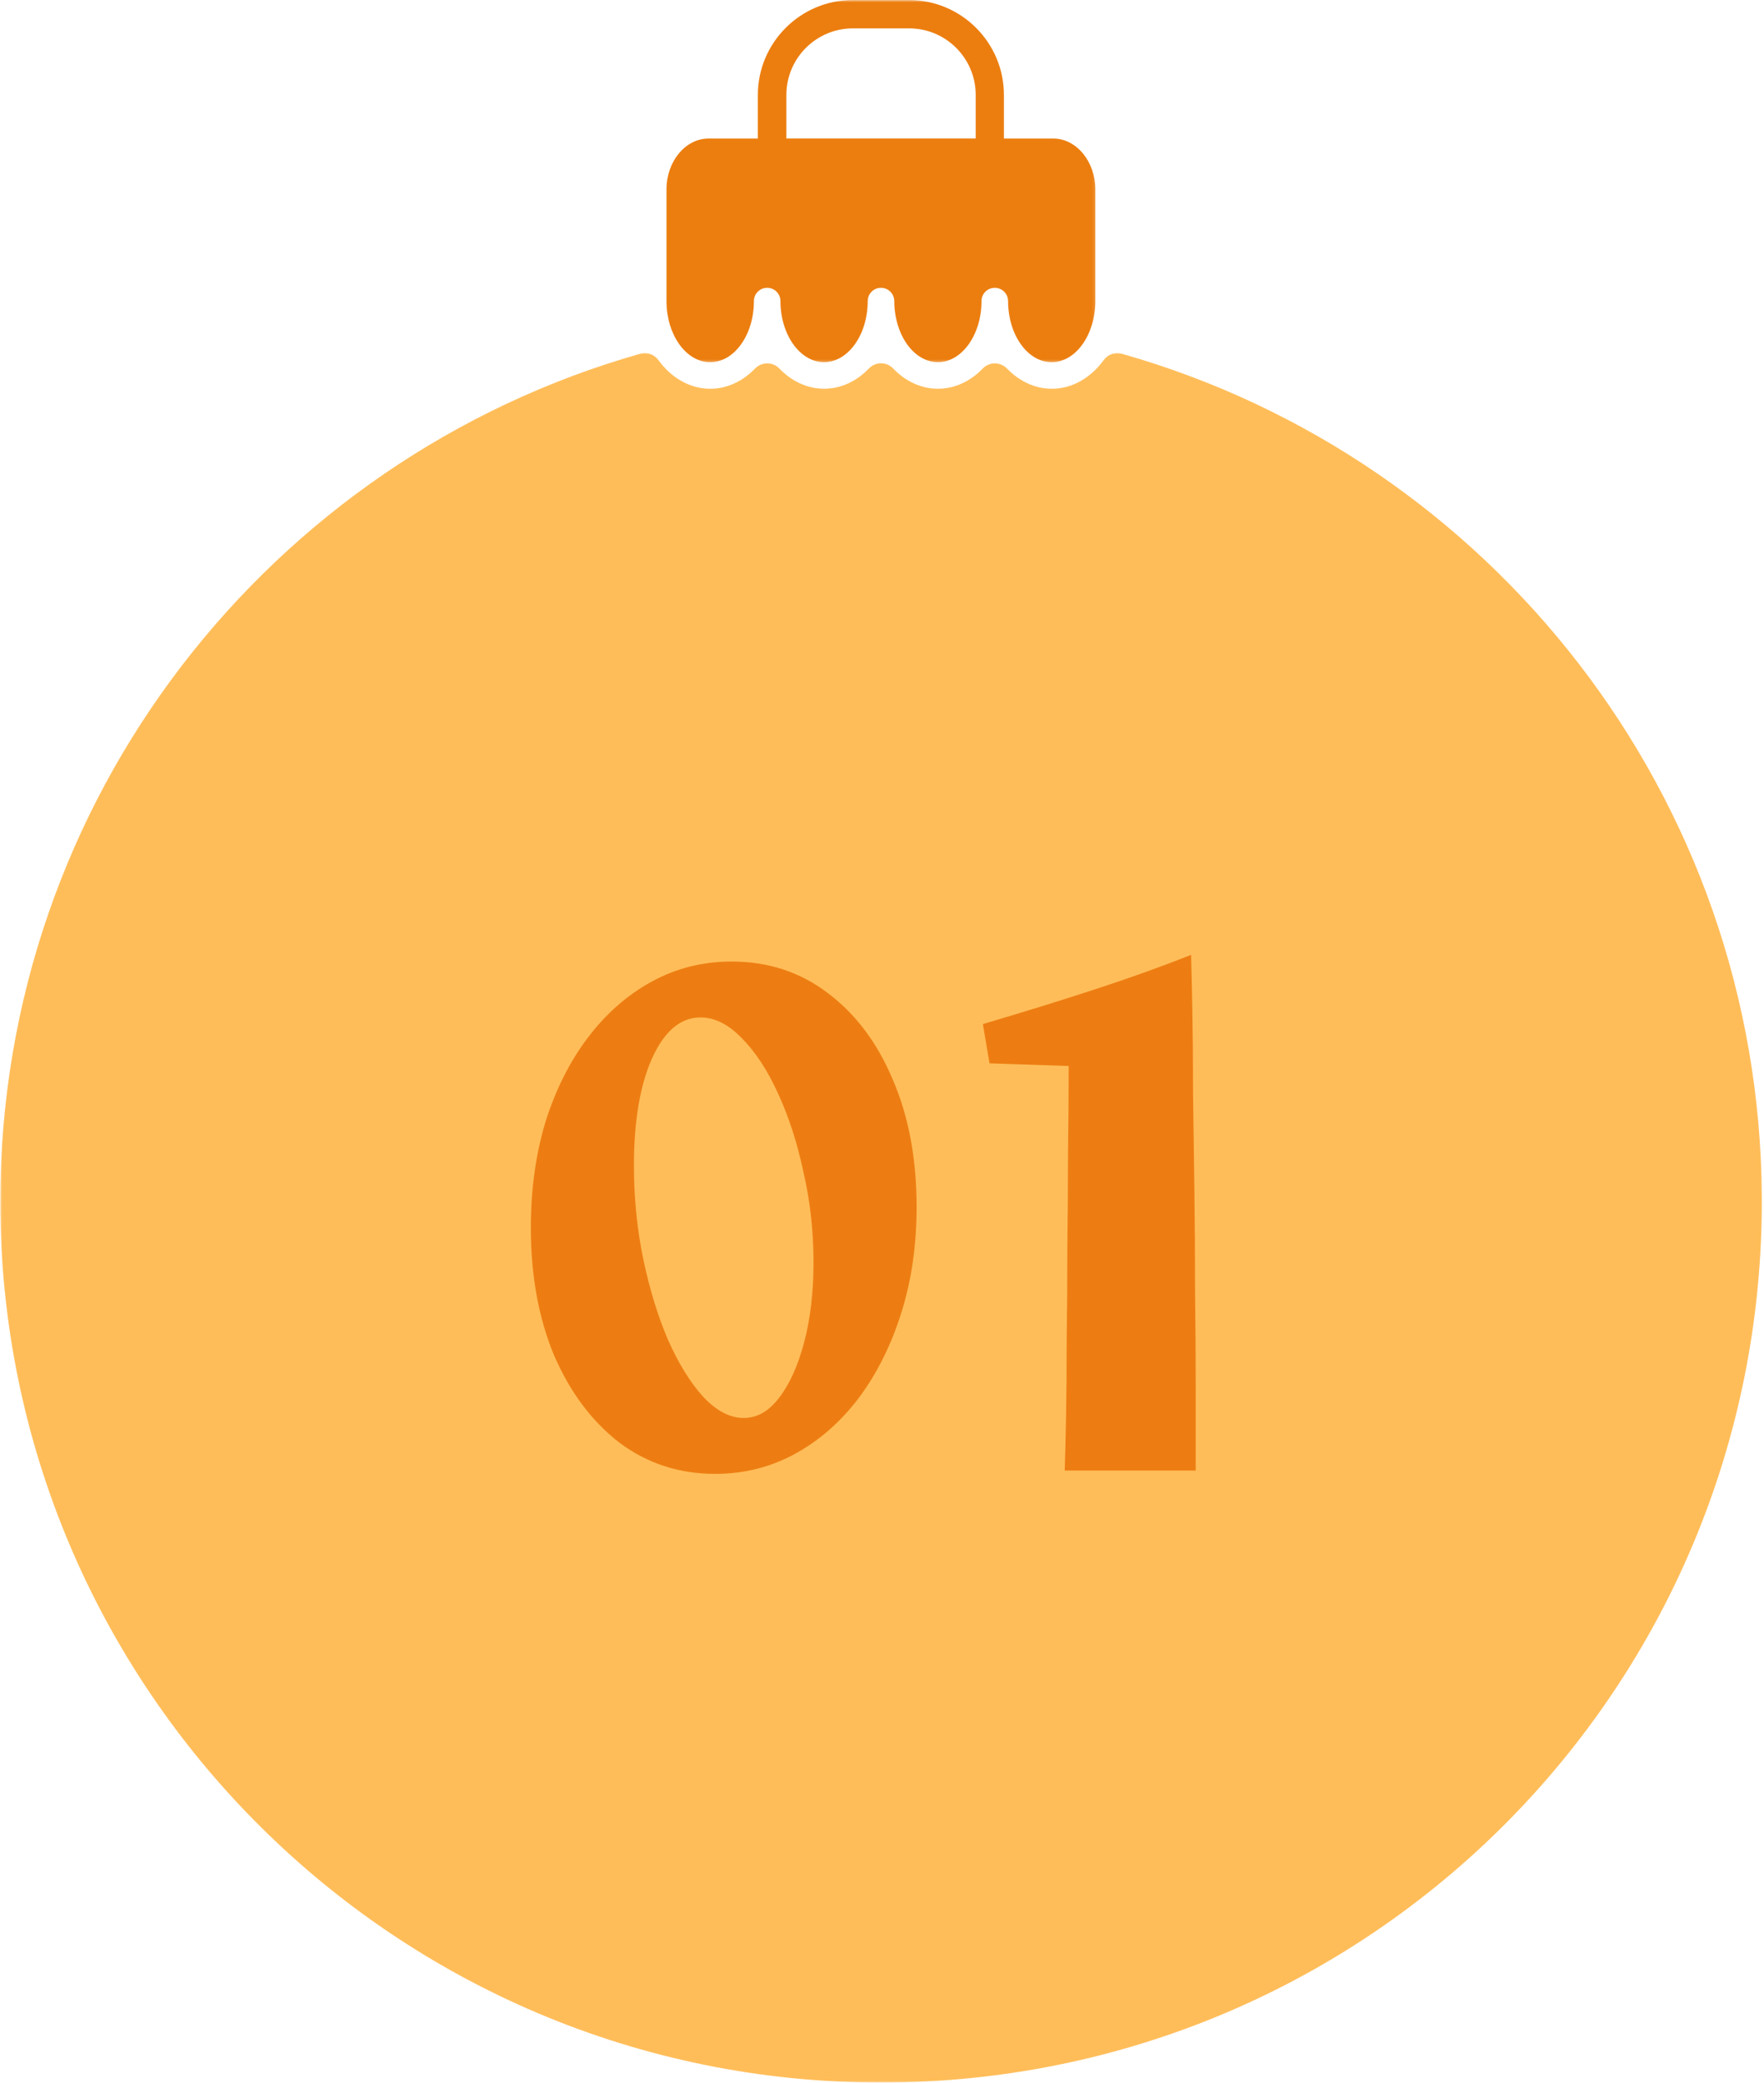
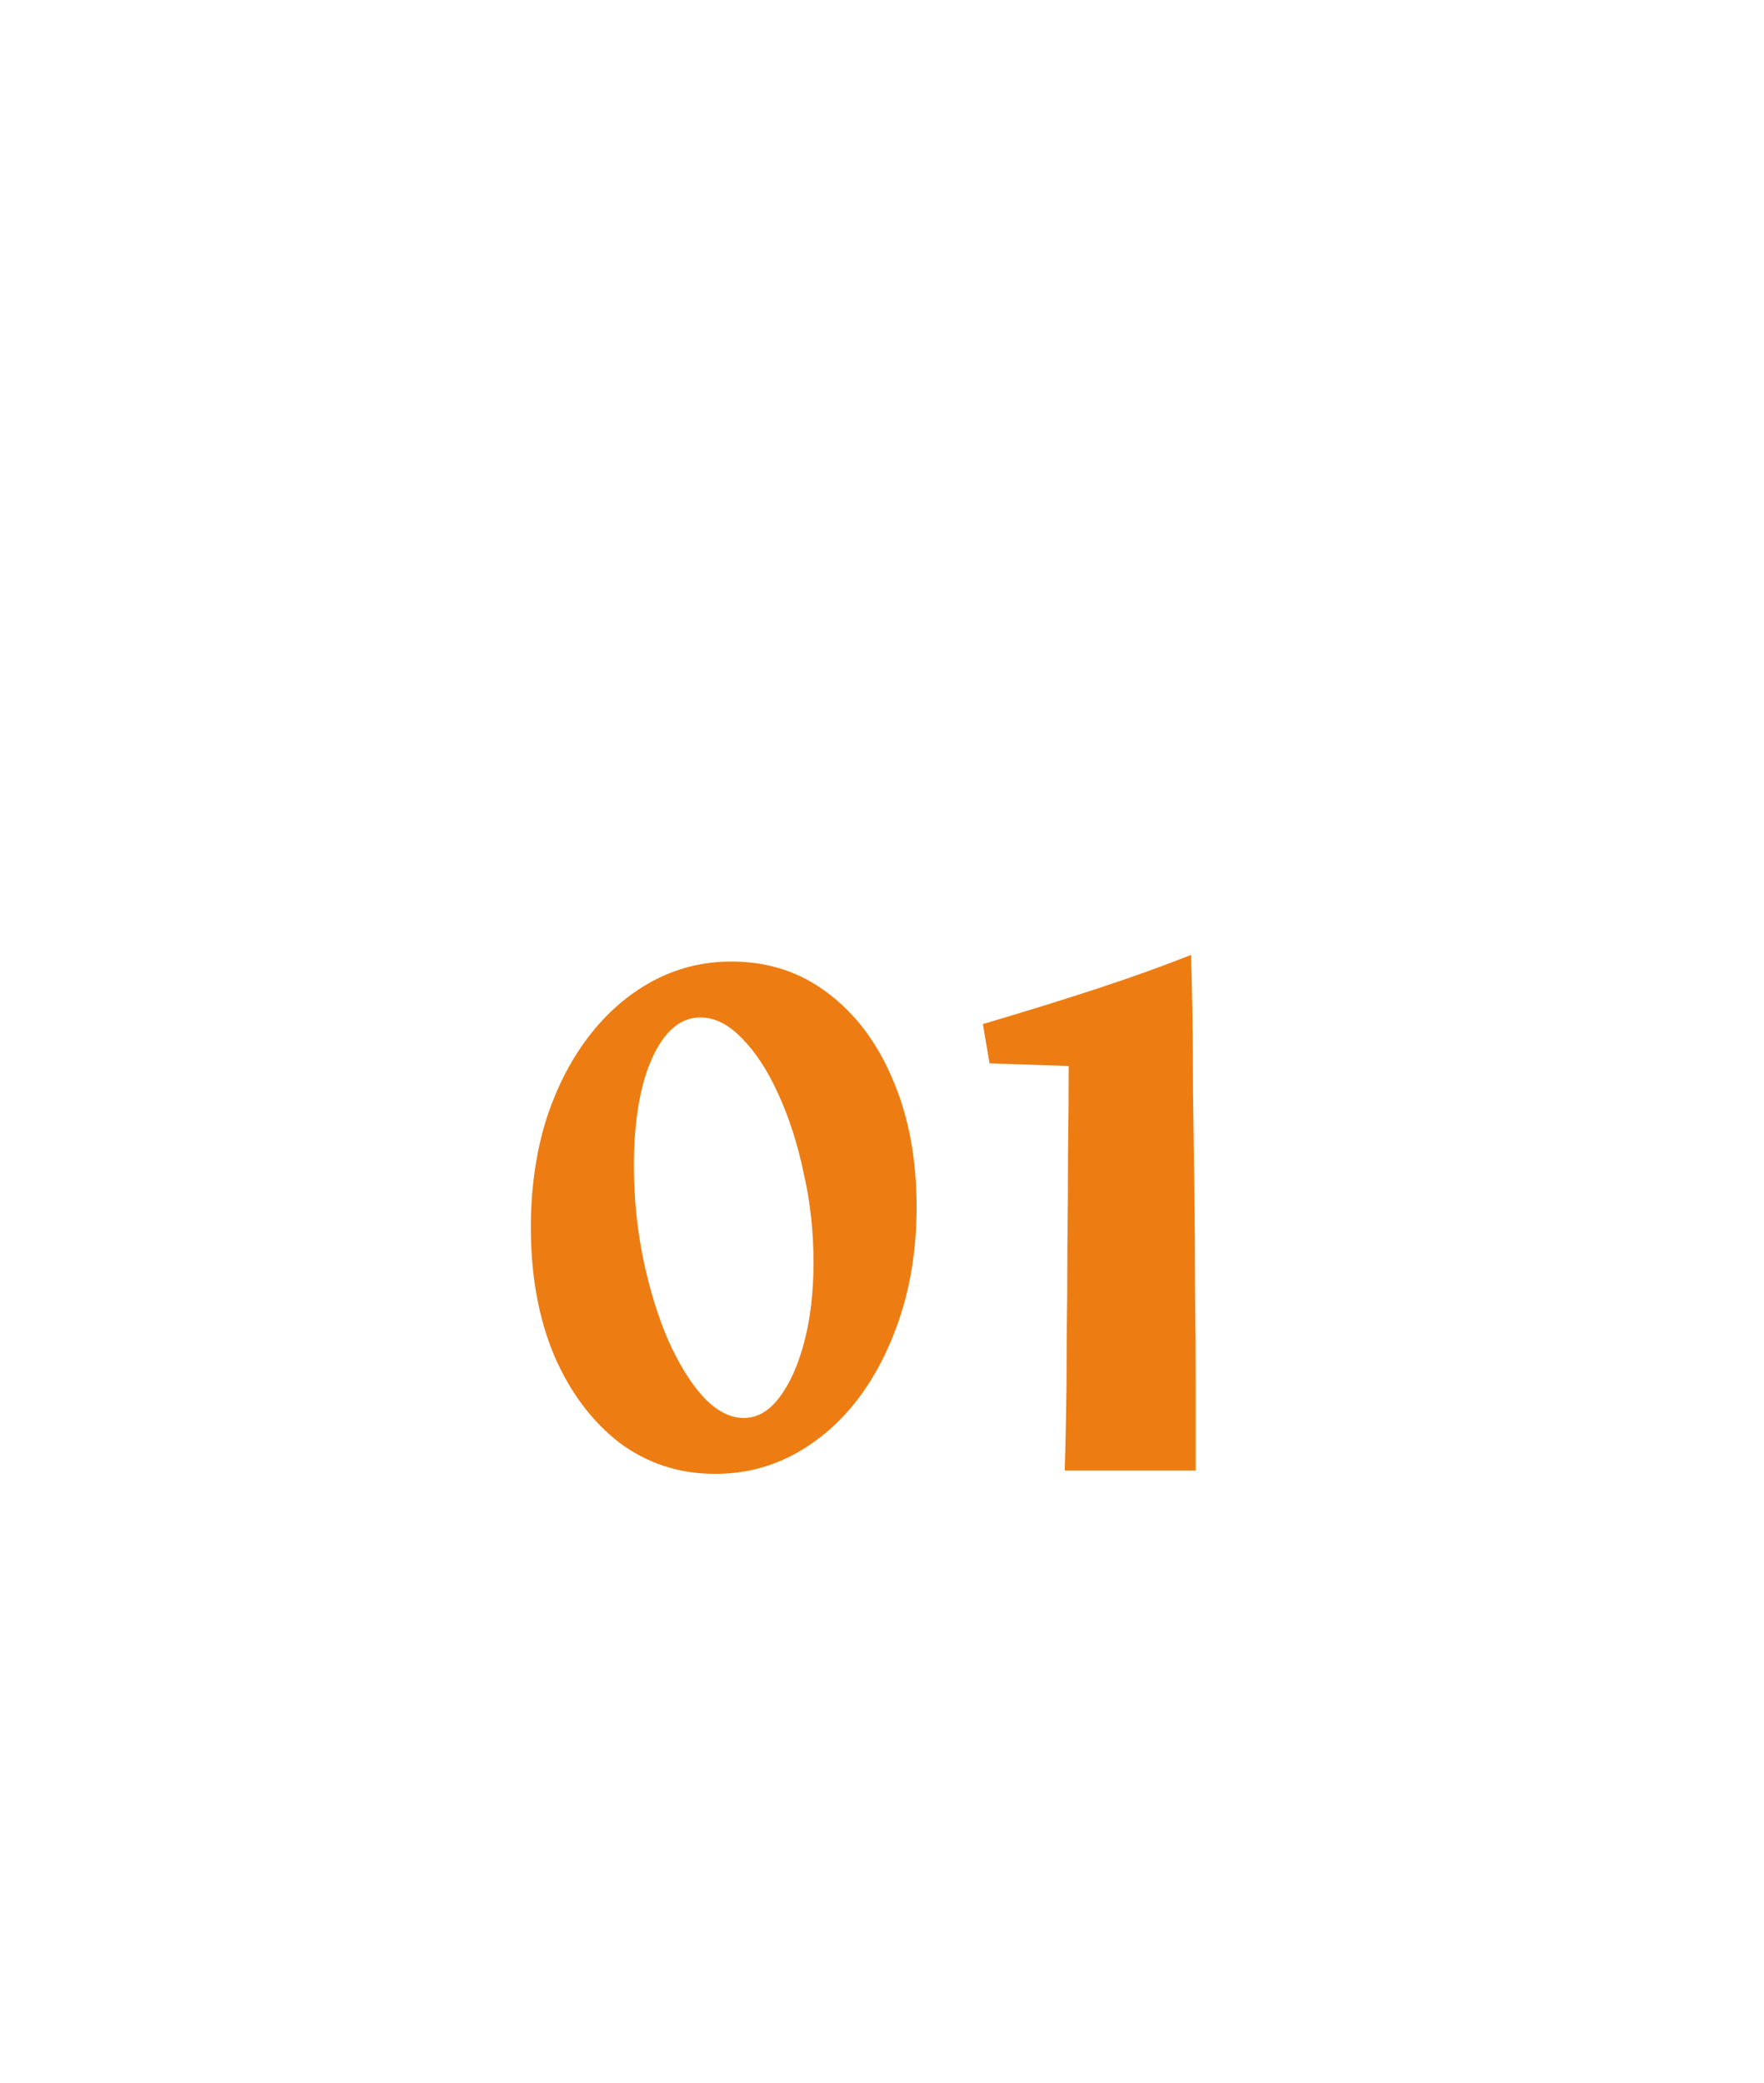
<svg xmlns="http://www.w3.org/2000/svg" width="366" height="432" viewBox="0 0 366 432" fill="none">
  <mask id="mask0_4559_8527" style="mask-type:luminance" maskUnits="userSpaceOnUse" x="0" y="72" width="366" height="360">
    <path d="M0 72.803H366V432.001H0V72.803Z" fill="white" />
  </mask>
  <g mask="url(#mask0_4559_8527)">
-     <path d="M232.788 73.376C231.376 72.975 229.871 73.491 229.007 74.678C226.34 78.34 222.501 80.632 218.23 80.632C217.303 80.632 216.392 80.522 215.507 80.314C213.048 79.725 210.803 78.376 208.949 76.455C207.569 75.022 205.288 75.007 203.908 76.428C201.382 79.053 198.137 80.626 194.605 80.626C191.074 80.626 187.829 79.048 185.309 76.423C183.934 74.996 181.663 74.996 180.288 76.423C177.767 79.048 174.522 80.626 170.991 80.626C167.46 80.626 164.215 79.048 161.694 76.428C160.309 74.996 158.038 75.022 156.647 76.455C154.793 78.376 152.548 79.725 150.09 80.314C149.204 80.522 148.298 80.632 147.366 80.632C143.105 80.632 139.257 78.33 136.6 74.678C135.736 73.491 134.23 72.975 132.819 73.376C56.194 95.116 0.059 165.6 0.059 249.194C0.059 350.179 81.981 432.033 182.991 431.934C284.423 431.835 366.038 349.71 365.543 248.283C365.132 165.09 309.137 95.043 232.793 73.382L232.788 73.376Z" fill="#FFBD59" />
-   </g>
+     </g>
  <mask id="mask1_4559_8527" style="mask-type:luminance" maskUnits="userSpaceOnUse" x="137" y="0" width="91" height="76">
-     <path d="M137.129 0H227.796V75.469H137.129V0Z" fill="white" />
-   </mask>
+     </mask>
  <g mask="url(#mask1_4559_8527)">
    <path d="M147.368 75.12C148.322 75.12 149.233 74.917 150.098 74.537C152.342 73.542 154.202 71.355 155.316 68.516C156.025 66.709 156.421 64.641 156.421 62.449C156.421 60.917 157.655 59.693 159.176 59.693C160.697 59.693 161.931 60.928 161.931 62.449C161.931 64.261 162.202 65.985 162.697 67.547C164.103 72.001 167.29 75.12 170.978 75.12C174.962 75.12 178.353 71.495 179.561 66.49C179.868 65.219 180.035 63.86 180.035 62.449C180.035 60.917 181.27 59.693 182.79 59.693C184.311 59.693 185.546 60.928 185.546 62.449C185.546 63.86 185.717 65.219 186.025 66.49C187.228 71.506 190.613 75.12 194.598 75.12C198.296 75.12 201.478 72.001 202.879 67.547C203.374 65.985 203.645 64.261 203.645 62.449C203.645 60.917 204.884 59.693 206.4 59.693C207.921 59.693 209.16 60.928 209.16 62.449C209.16 64.641 209.561 66.709 210.264 68.516C211.374 71.355 213.238 73.542 215.483 74.537C216.342 74.917 217.259 75.12 218.207 75.12C220.743 75.12 223.046 73.652 224.686 71.282C226.275 69.006 227.259 65.876 227.259 62.449V39.297C227.259 33.469 223.332 28.73 218.509 28.73H208.296V19.693C208.296 8.839 199.467 0.006 188.608 0.006H176.931C166.077 0.006 157.243 8.839 157.243 19.693V28.73H147.035C142.207 28.73 138.285 33.469 138.285 39.297V62.449C138.285 65.881 139.264 69.006 140.858 71.282C142.493 73.647 144.796 75.12 147.332 75.12H147.368ZM163.16 19.683C163.16 12.074 169.348 5.886 176.957 5.886H188.639C196.249 5.886 202.441 12.074 202.441 19.683V28.719H163.16V19.683Z" fill="#EC7E0F" />
  </g>
  <path d="M148.366 305.69C140.914 305.69 134.29 303.528 128.494 299.204C122.79 294.788 118.282 288.762 114.97 281.126C111.75 273.398 110.14 264.566 110.14 254.63C110.14 246.718 111.152 239.404 113.176 232.688C115.292 225.972 118.236 220.13 122.008 215.162C125.78 210.194 130.196 206.33 135.256 203.57C140.316 200.81 145.836 199.43 151.816 199.43C159.36 199.43 165.984 201.592 171.688 205.916C177.484 210.24 181.992 216.22 185.212 223.856C188.524 231.492 190.18 240.324 190.18 250.352C190.18 258.264 189.122 265.578 187.006 272.294C184.89 279.01 181.946 284.898 178.174 289.958C174.402 294.926 169.986 298.79 164.926 301.55C159.866 304.31 154.346 305.69 148.366 305.69ZM154.3 294.098C157.06 294.098 159.498 292.718 161.614 289.958C163.822 287.106 165.57 283.242 166.858 278.366C168.146 273.49 168.79 267.97 168.79 261.806C168.79 255.366 168.1 249.156 166.72 243.176C165.432 237.104 163.684 231.676 161.476 226.892C159.268 222.016 156.738 218.152 153.886 215.3C151.126 212.448 148.274 211.022 145.33 211.022C141.19 211.022 137.832 213.874 135.256 219.578C132.772 225.19 131.53 232.596 131.53 241.796C131.53 248.42 132.174 254.86 133.462 261.116C134.75 267.28 136.452 272.846 138.568 277.814C140.776 282.782 143.214 286.738 145.882 289.682C148.642 292.626 151.448 294.098 154.3 294.098ZM248.091 305H220.905C220.997 302.424 221.089 298.79 221.181 294.098C221.273 289.406 221.319 284.07 221.319 278.09C221.411 272.018 221.457 265.67 221.457 259.046C221.549 252.422 221.595 245.844 221.595 239.312C221.687 232.78 221.733 226.708 221.733 221.096L205.311 220.544L203.931 212.402C212.947 209.734 220.951 207.25 227.943 204.95C234.935 202.65 241.329 200.35 247.125 198.05C247.217 200.902 247.309 204.812 247.401 209.78C247.493 214.748 247.539 220.406 247.539 226.754C247.631 233.01 247.723 239.68 247.815 246.764C247.907 253.756 247.953 260.794 247.953 267.878C248.045 274.87 248.091 281.586 248.091 288.026C248.091 294.374 248.091 300.032 248.091 305Z" fill="#ED7D12" />
</svg>